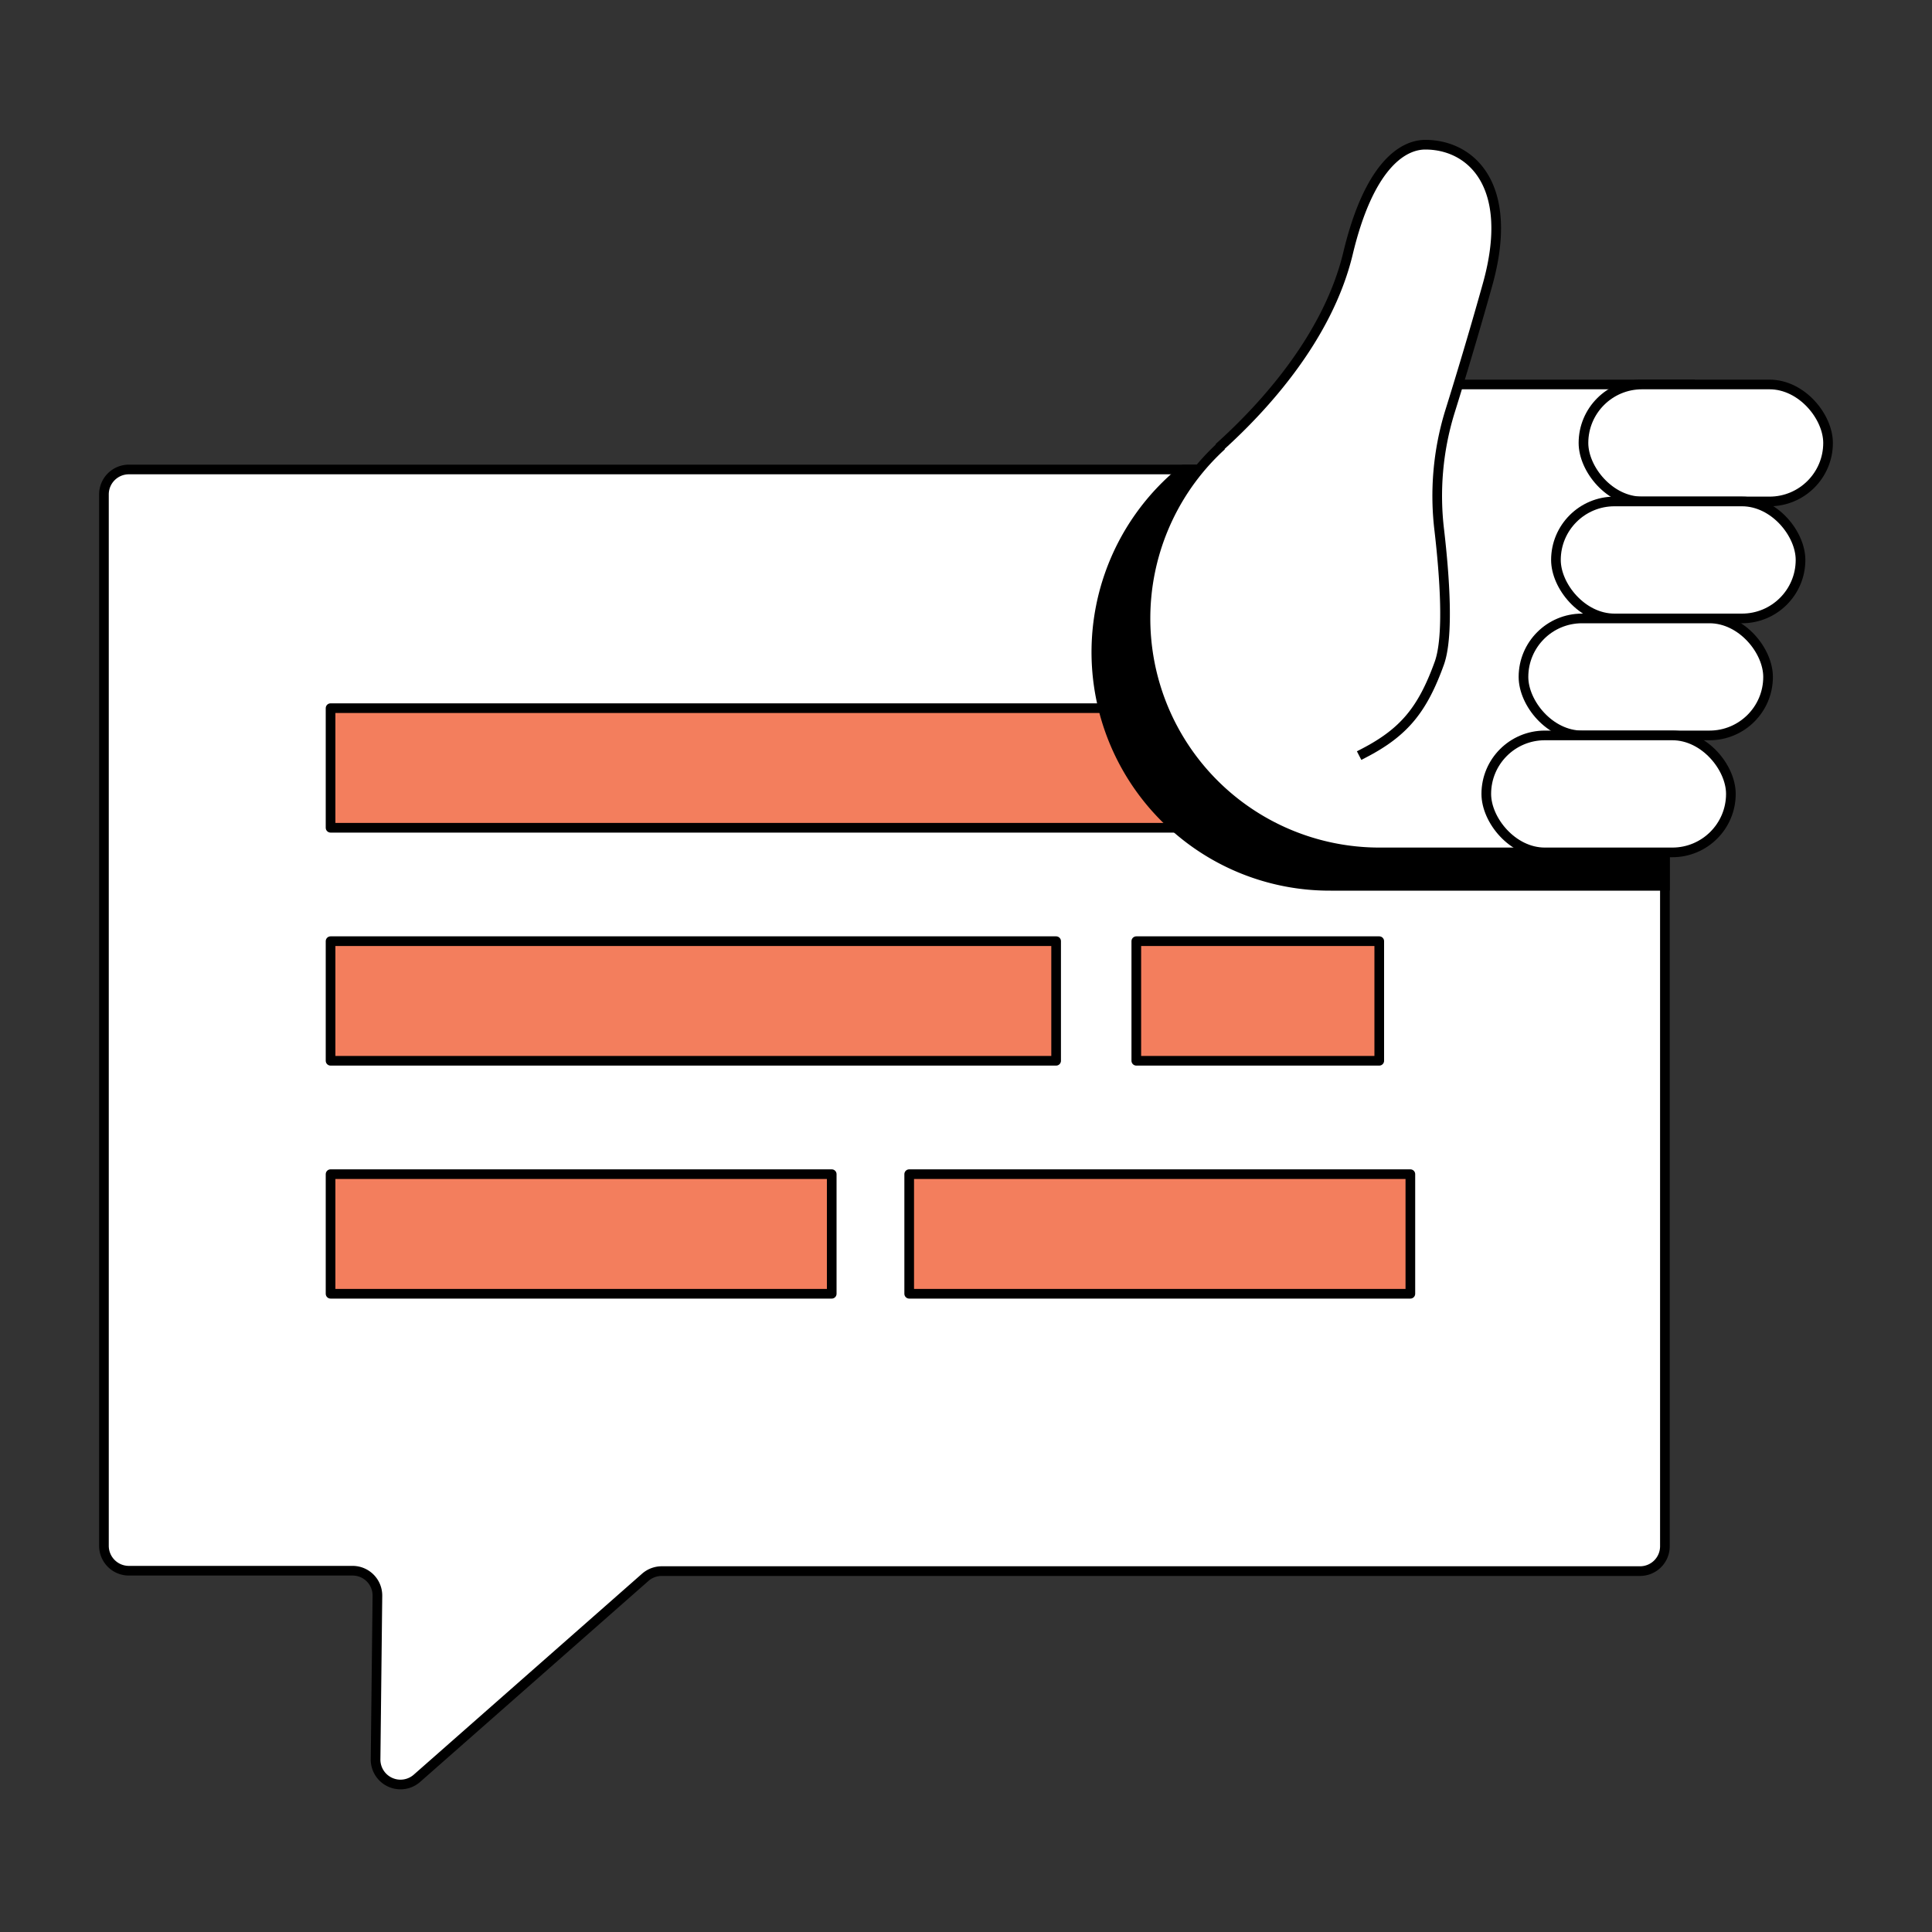
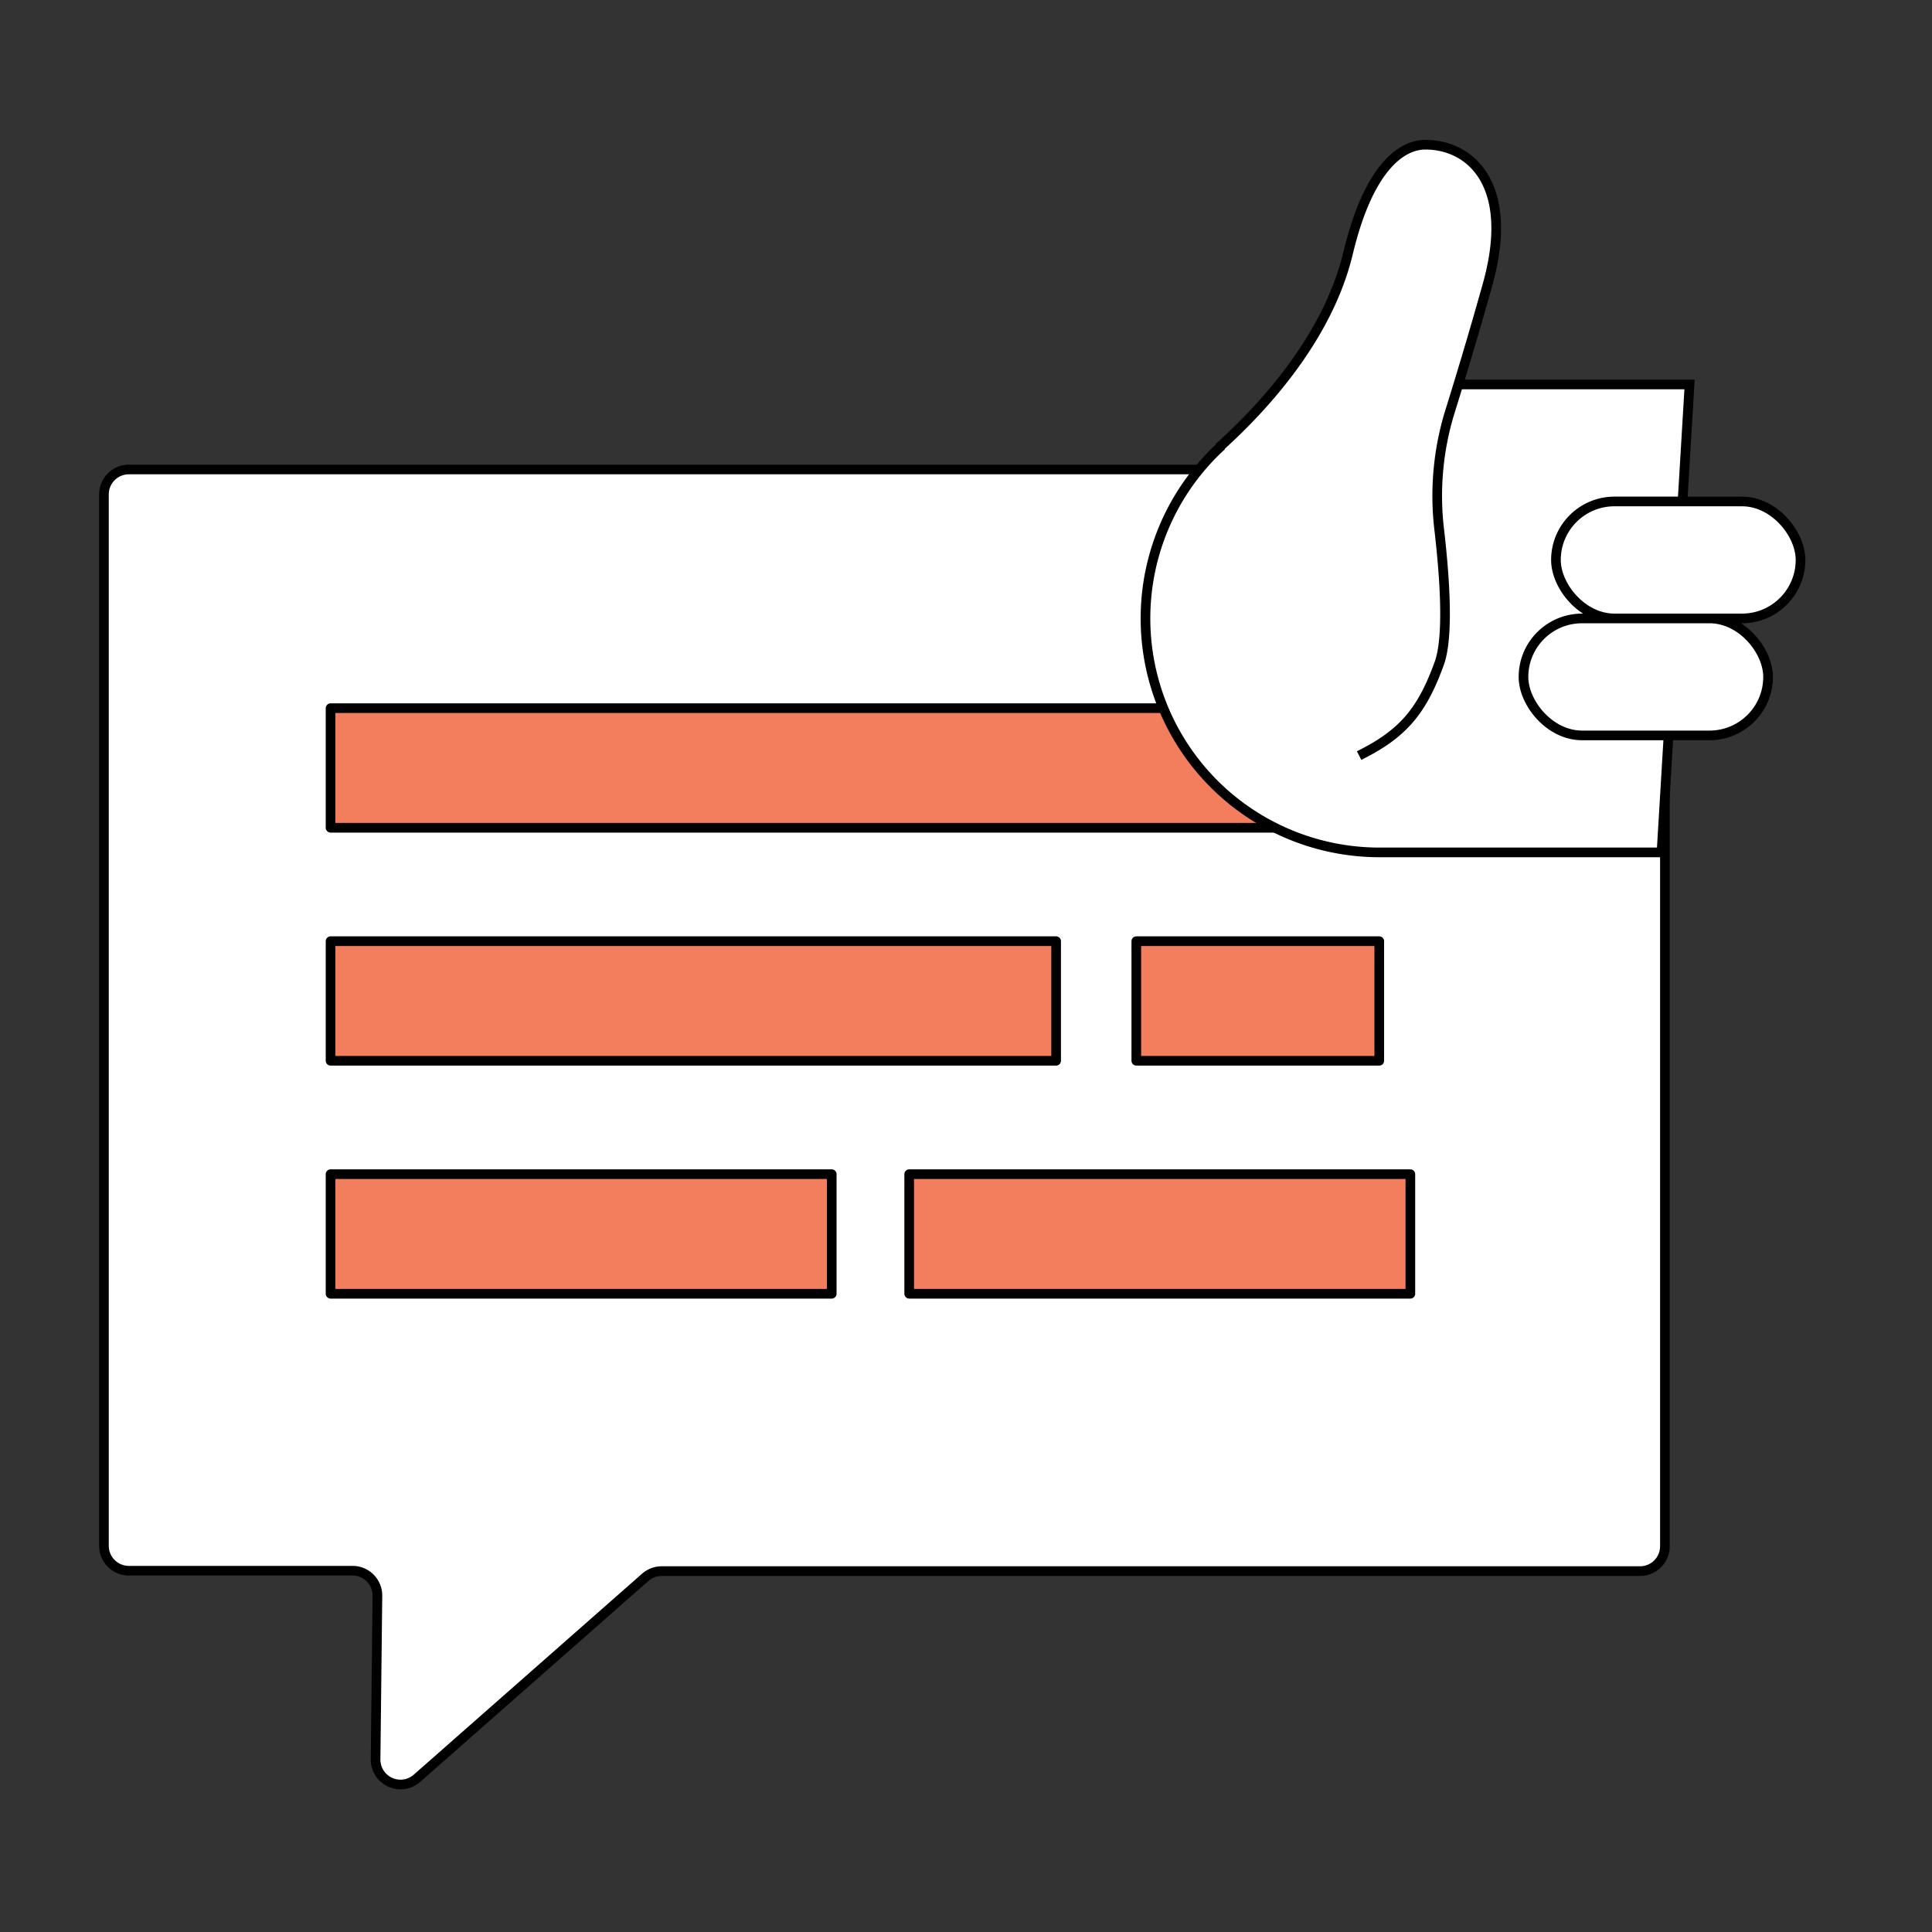
<svg xmlns="http://www.w3.org/2000/svg" viewBox="0 0 200 200">
  <rect x="0" y="0" width="200" height="200" fill="#333333" stroke="none" />
  <defs>
    <style>.cls-1{fill:#fff;stroke:#000;stroke-miterlimit:10}</style>
  </defs>
  <path class="cls-1" d="M172.35 51.17v108.9a2.57 2.57 0 0 1-2.58 2.57H68.5a2.6 2.6 0 0 0-1.7.64l-23.64 20.81a2.58 2.58 0 0 1-4.28-2l.19-16.89a2.57 2.57 0 0 0-2.57-2.6H13.34a2.58 2.58 0 0 1-2.58-2.57V51.17a2.58 2.58 0 0 1 2.58-2.57h156.43a2.57 2.57 0 0 1 2.58 2.57Z" />
  <path d="M34.22 73.31h114.67v12.38H34.22zm0 24.12h75.11v12.38H34.22zm83.41 0h25.15v12.38h-25.15zm-83.41 24.12H86.1v12.38H34.22zm59.9 0H146v12.38H94.12z" style="stroke:#000;fill:#f37e5d;stroke-linejoin:round" />
-   <path d="M172.35 51.17V91.7h-34.61a24.07 24.07 0 0 1-16-6c-.41-.34-.8-.71-1.18-1.09a24.23 24.23 0 0 1 2-36h47.2a2.57 2.57 0 0 1 2.59 2.56Z" style="stroke:#000;stroke-miterlimit:10" />
  <path class="cls-1" d="M142.8 88.24H172l2.9-48.44h-32.1A24.22 24.22 0 0 0 118.58 64a24.22 24.22 0 0 0 24.22 24.24Z" />
-   <rect class="cls-1" height="12.11" rx="6.06" width="25.32" x="163.92" y="39.8" />
  <rect class="cls-1" height="12.11" rx="6.06" width="25.32" x="161.07" y="51.91" />
  <rect class="cls-1" height="12.11" rx="6.06" width="25.32" x="157.71" y="64.02" />
-   <rect class="cls-1" height="12.11" rx="6.06" width="25.32" x="153.86" y="76.13" />
  <path d="M126.55 46c4-3.65 10.87-10.89 13-19.79s5.55-11.23 8-11.23c4.71 0 9.34 4.16 6.43 14.52-1.4 5-2.82 9.71-3.92 13.23a29.6 29.6 0 0 0-1.06 12.2c.54 4.7 1 10.91 0 13.72-1.74 4.81-3.64 7.16-7.86 9.34" style="fill:#fff;stroke:#000;stroke-miterlimit:10;stroke-linecap:square" />
</svg>